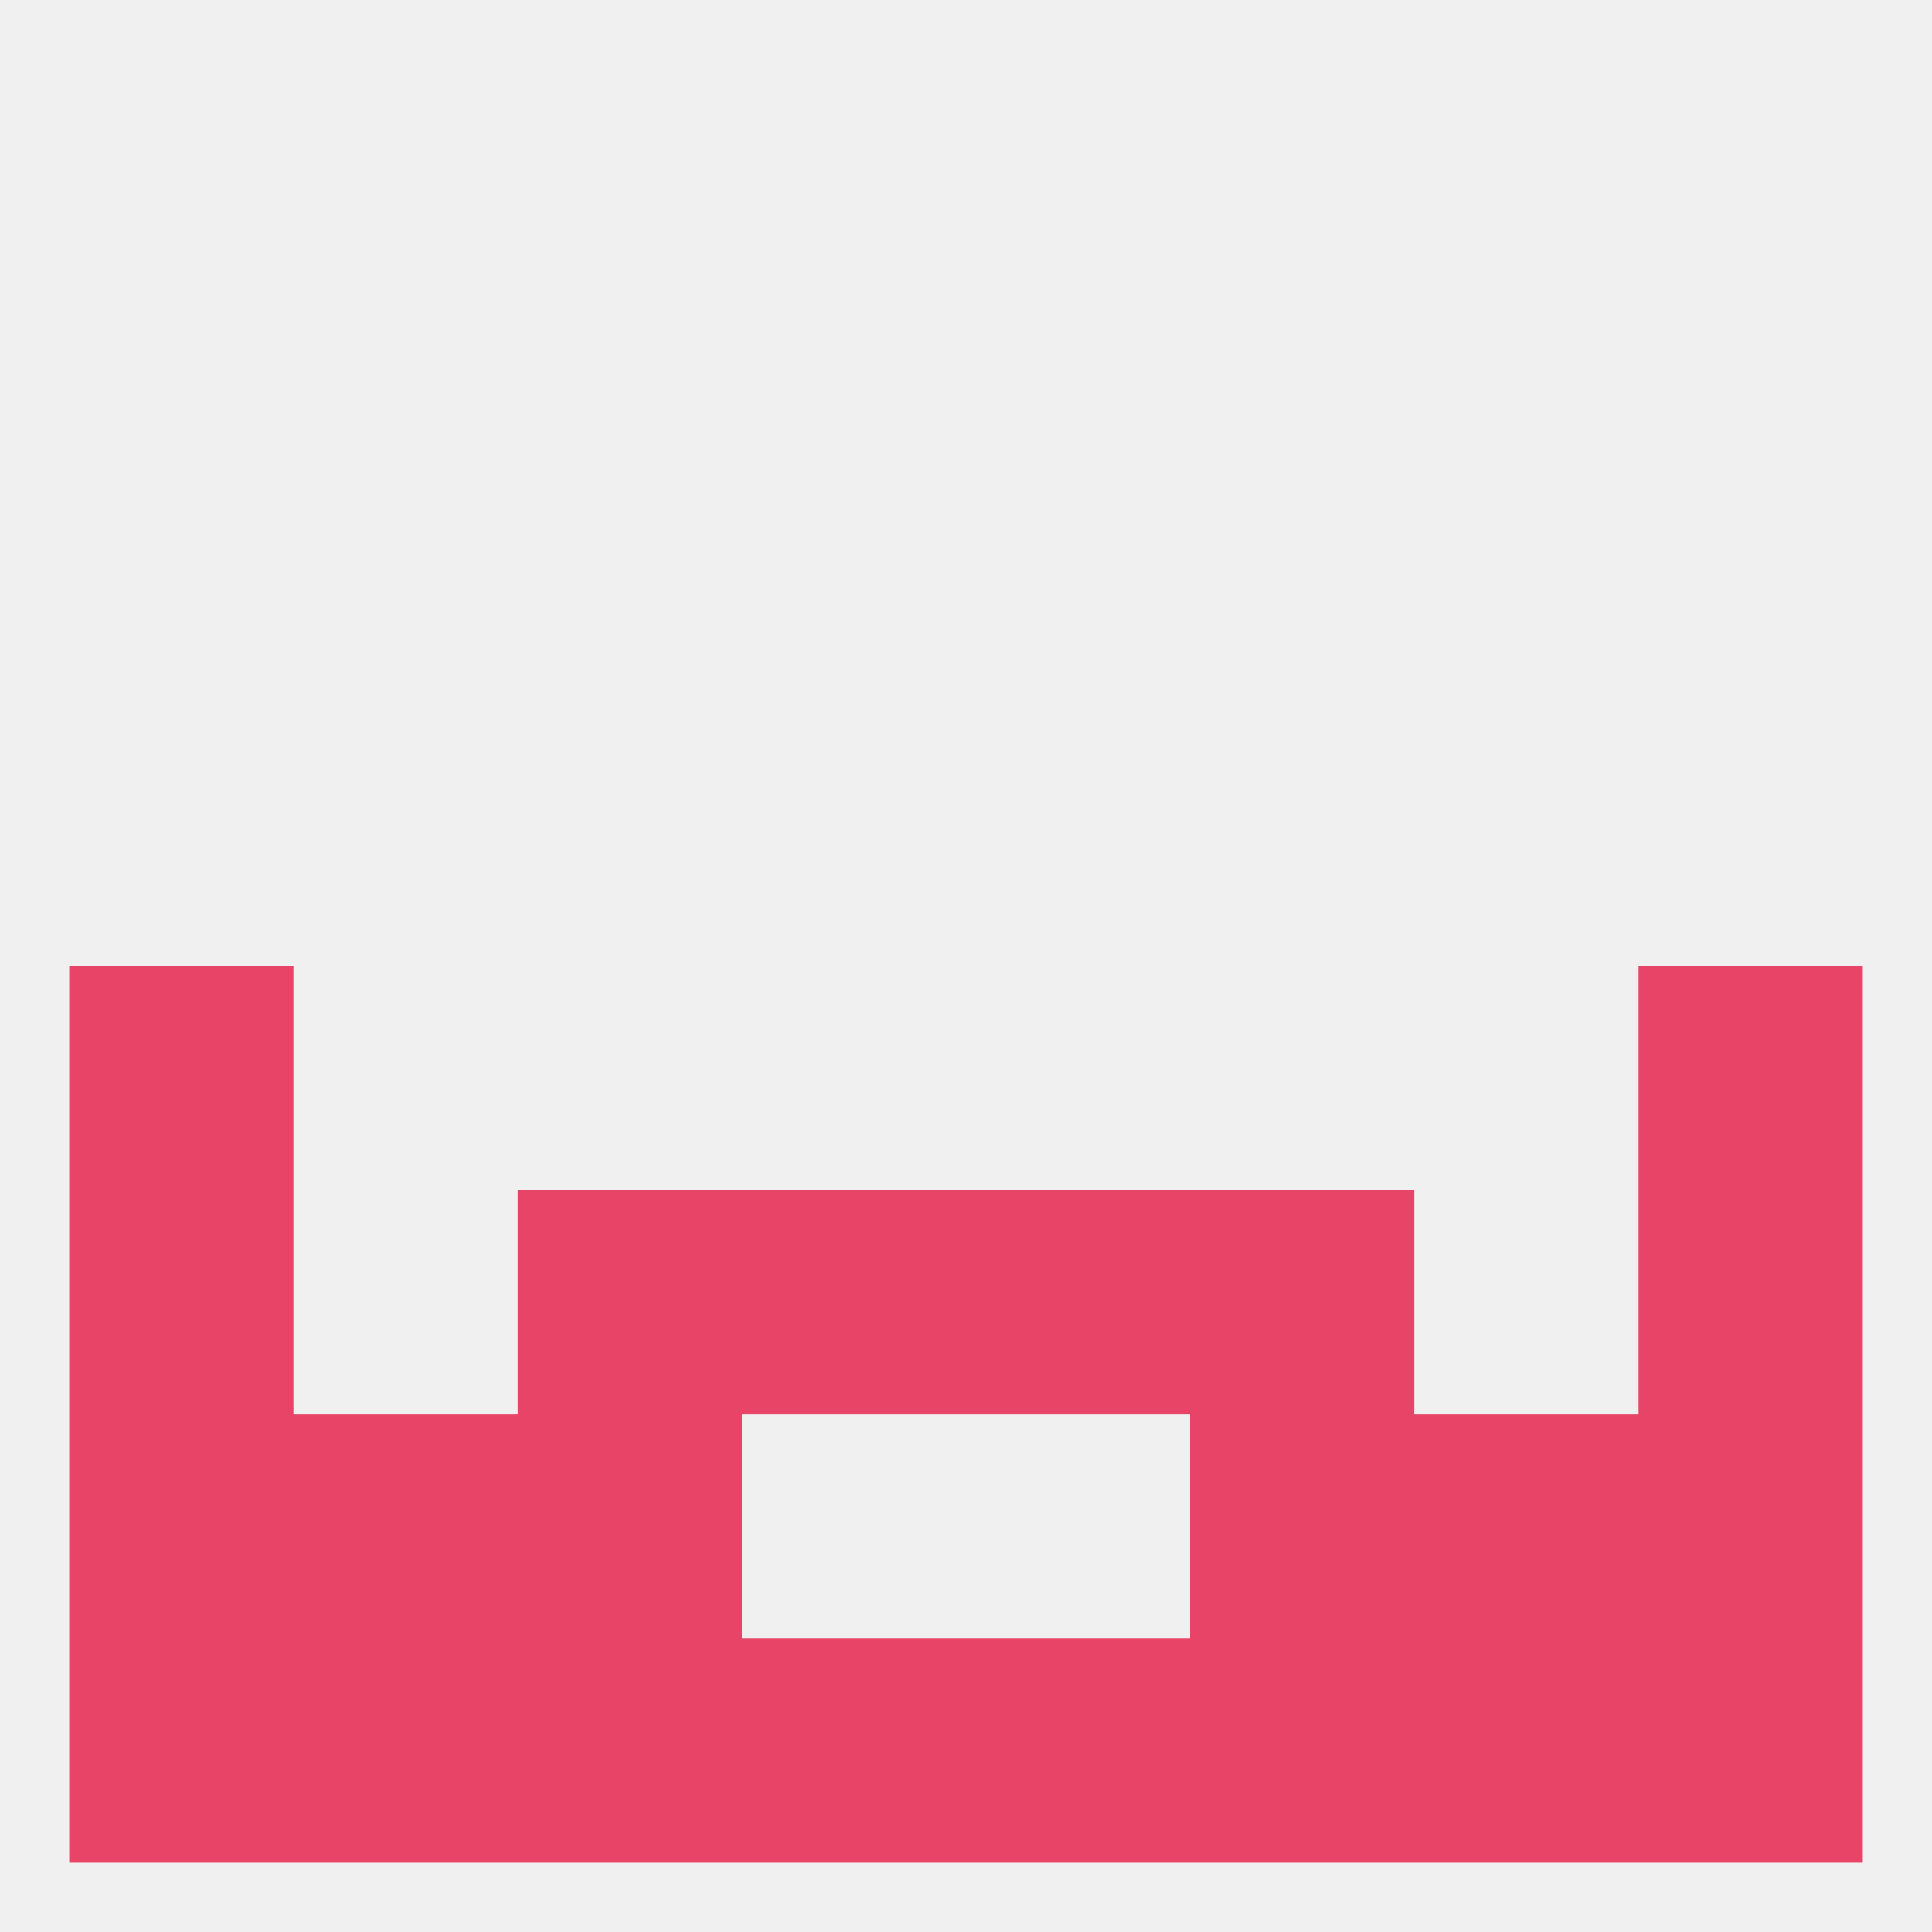
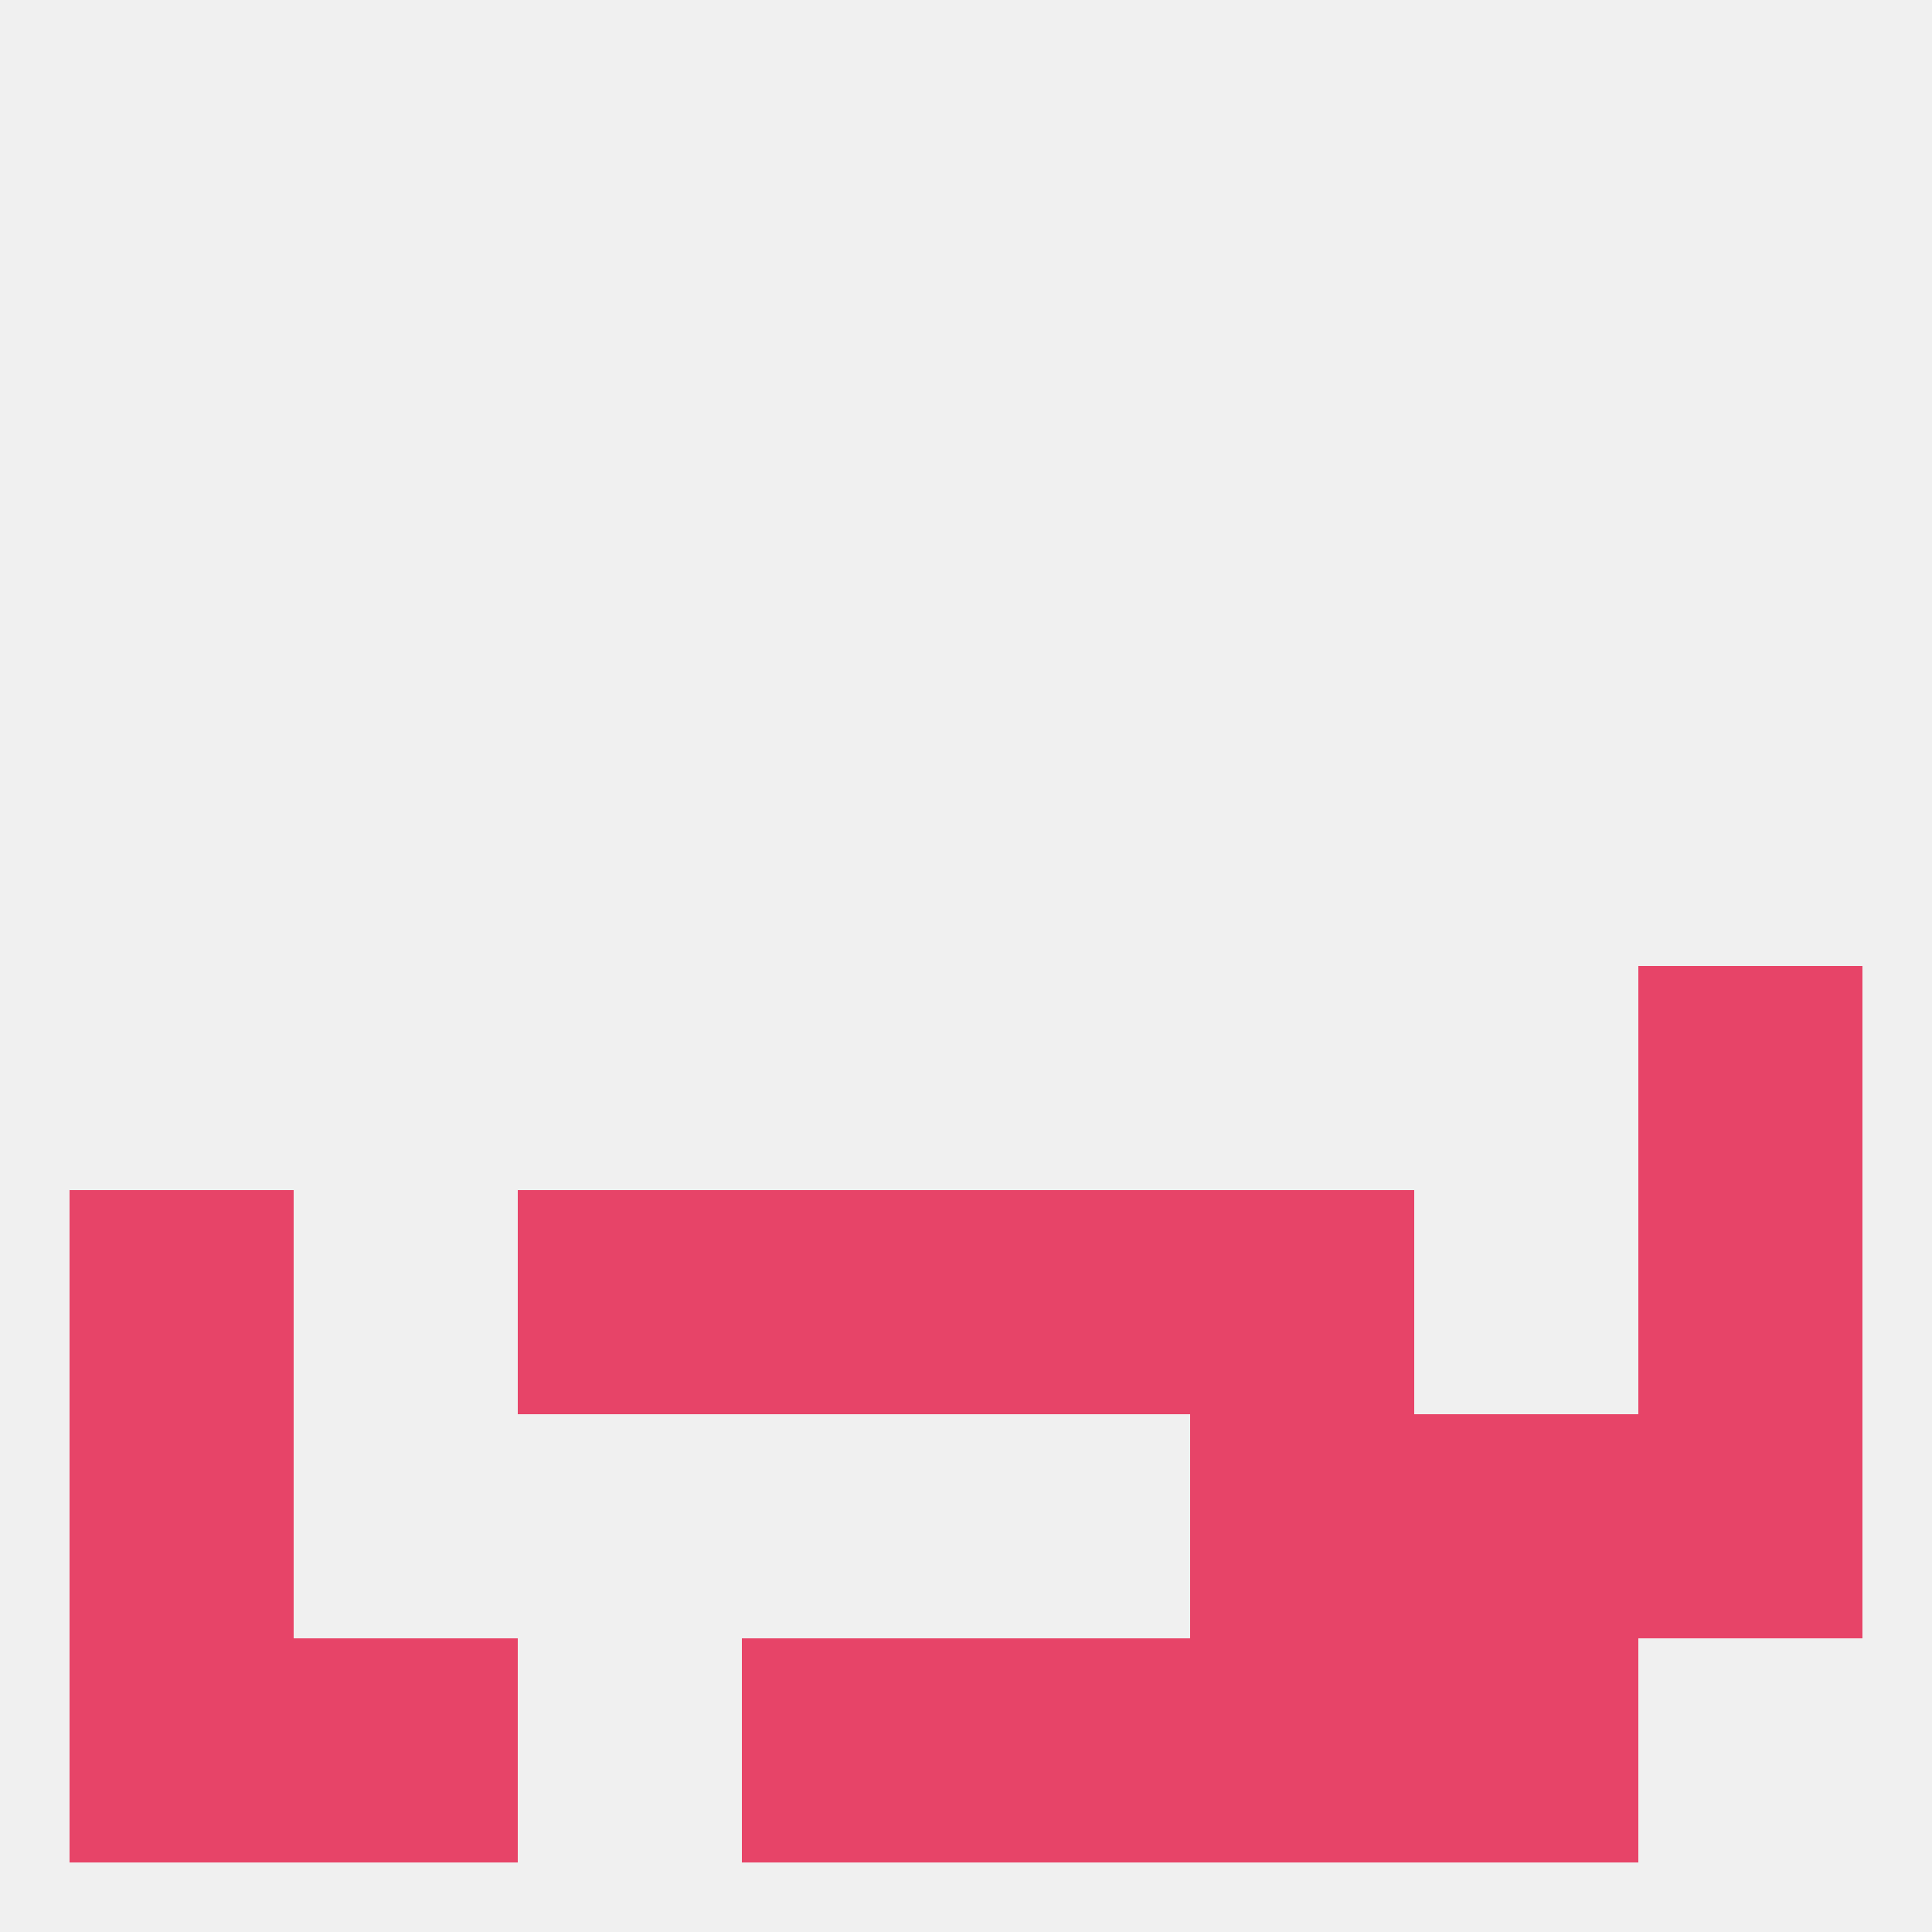
<svg xmlns="http://www.w3.org/2000/svg" version="1.1" baseprofile="full" width="250" height="250" viewBox="0 0 250 250">
  <rect width="100%" height="100%" fill="rgba(240,240,240,255)" />
-   <rect x="9" y="125" width="29" height="29" fill="rgba(231,68,104,255)" />
  <rect x="212" y="125" width="29" height="29" fill="rgba(231,68,104,255)" />
  <rect x="154" y="154" width="29" height="29" fill="rgba(231,68,104,255)" />
  <rect x="9" y="154" width="29" height="29" fill="rgba(231,68,104,255)" />
  <rect x="212" y="154" width="29" height="29" fill="rgba(231,68,104,255)" />
  <rect x="96" y="154" width="29" height="29" fill="rgba(231,68,104,255)" />
  <rect x="125" y="154" width="29" height="29" fill="rgba(231,68,104,255)" />
  <rect x="67" y="154" width="29" height="29" fill="rgba(231,68,104,255)" />
  <rect x="212" y="183" width="29" height="29" fill="rgba(231,68,104,255)" />
-   <rect x="38" y="183" width="29" height="29" fill="rgba(231,68,104,255)" />
  <rect x="183" y="183" width="29" height="29" fill="rgba(231,68,104,255)" />
-   <rect x="67" y="183" width="29" height="29" fill="rgba(231,68,104,255)" />
  <rect x="154" y="183" width="29" height="29" fill="rgba(231,68,104,255)" />
  <rect x="9" y="183" width="29" height="29" fill="rgba(231,68,104,255)" />
-   <rect x="212" y="212" width="29" height="29" fill="rgba(231,68,104,255)" />
  <rect x="154" y="212" width="29" height="29" fill="rgba(231,68,104,255)" />
  <rect x="9" y="212" width="29" height="29" fill="rgba(231,68,104,255)" />
-   <rect x="67" y="212" width="29" height="29" fill="rgba(231,68,104,255)" />
  <rect x="38" y="212" width="29" height="29" fill="rgba(231,68,104,255)" />
  <rect x="183" y="212" width="29" height="29" fill="rgba(231,68,104,255)" />
  <rect x="96" y="212" width="29" height="29" fill="rgba(231,68,104,255)" />
  <rect x="125" y="212" width="29" height="29" fill="rgba(231,68,104,255)" />
</svg>